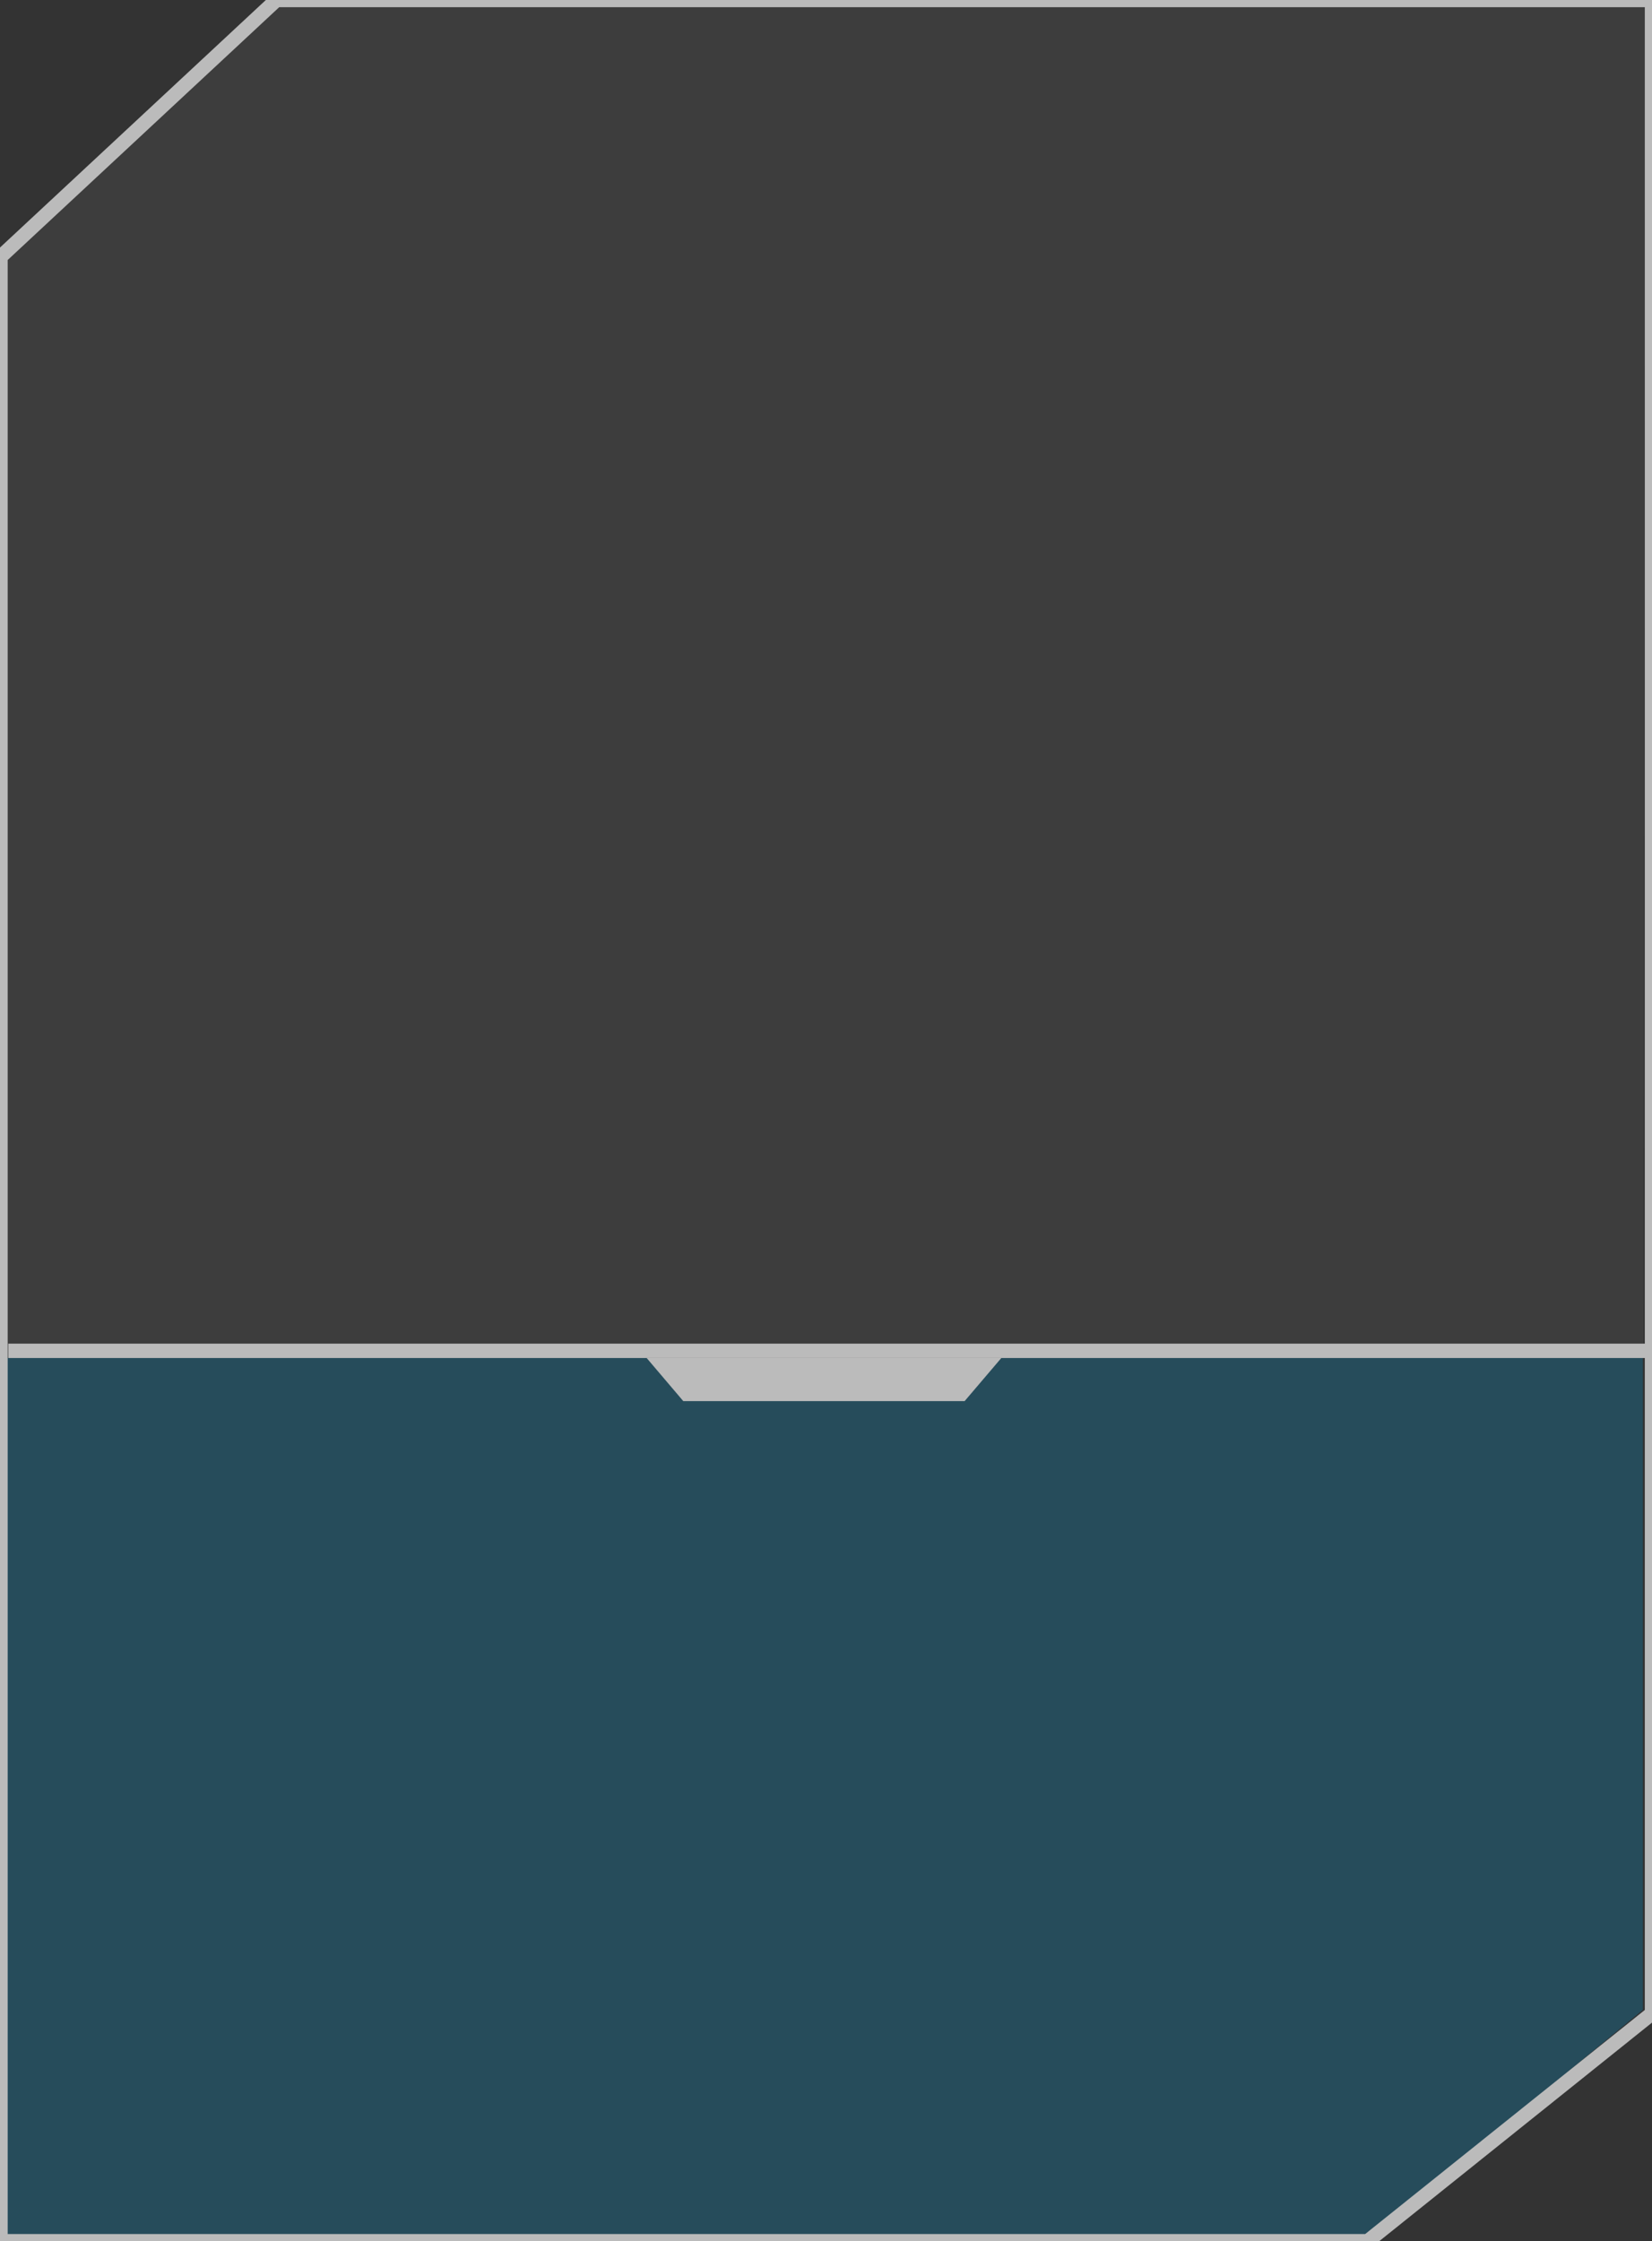
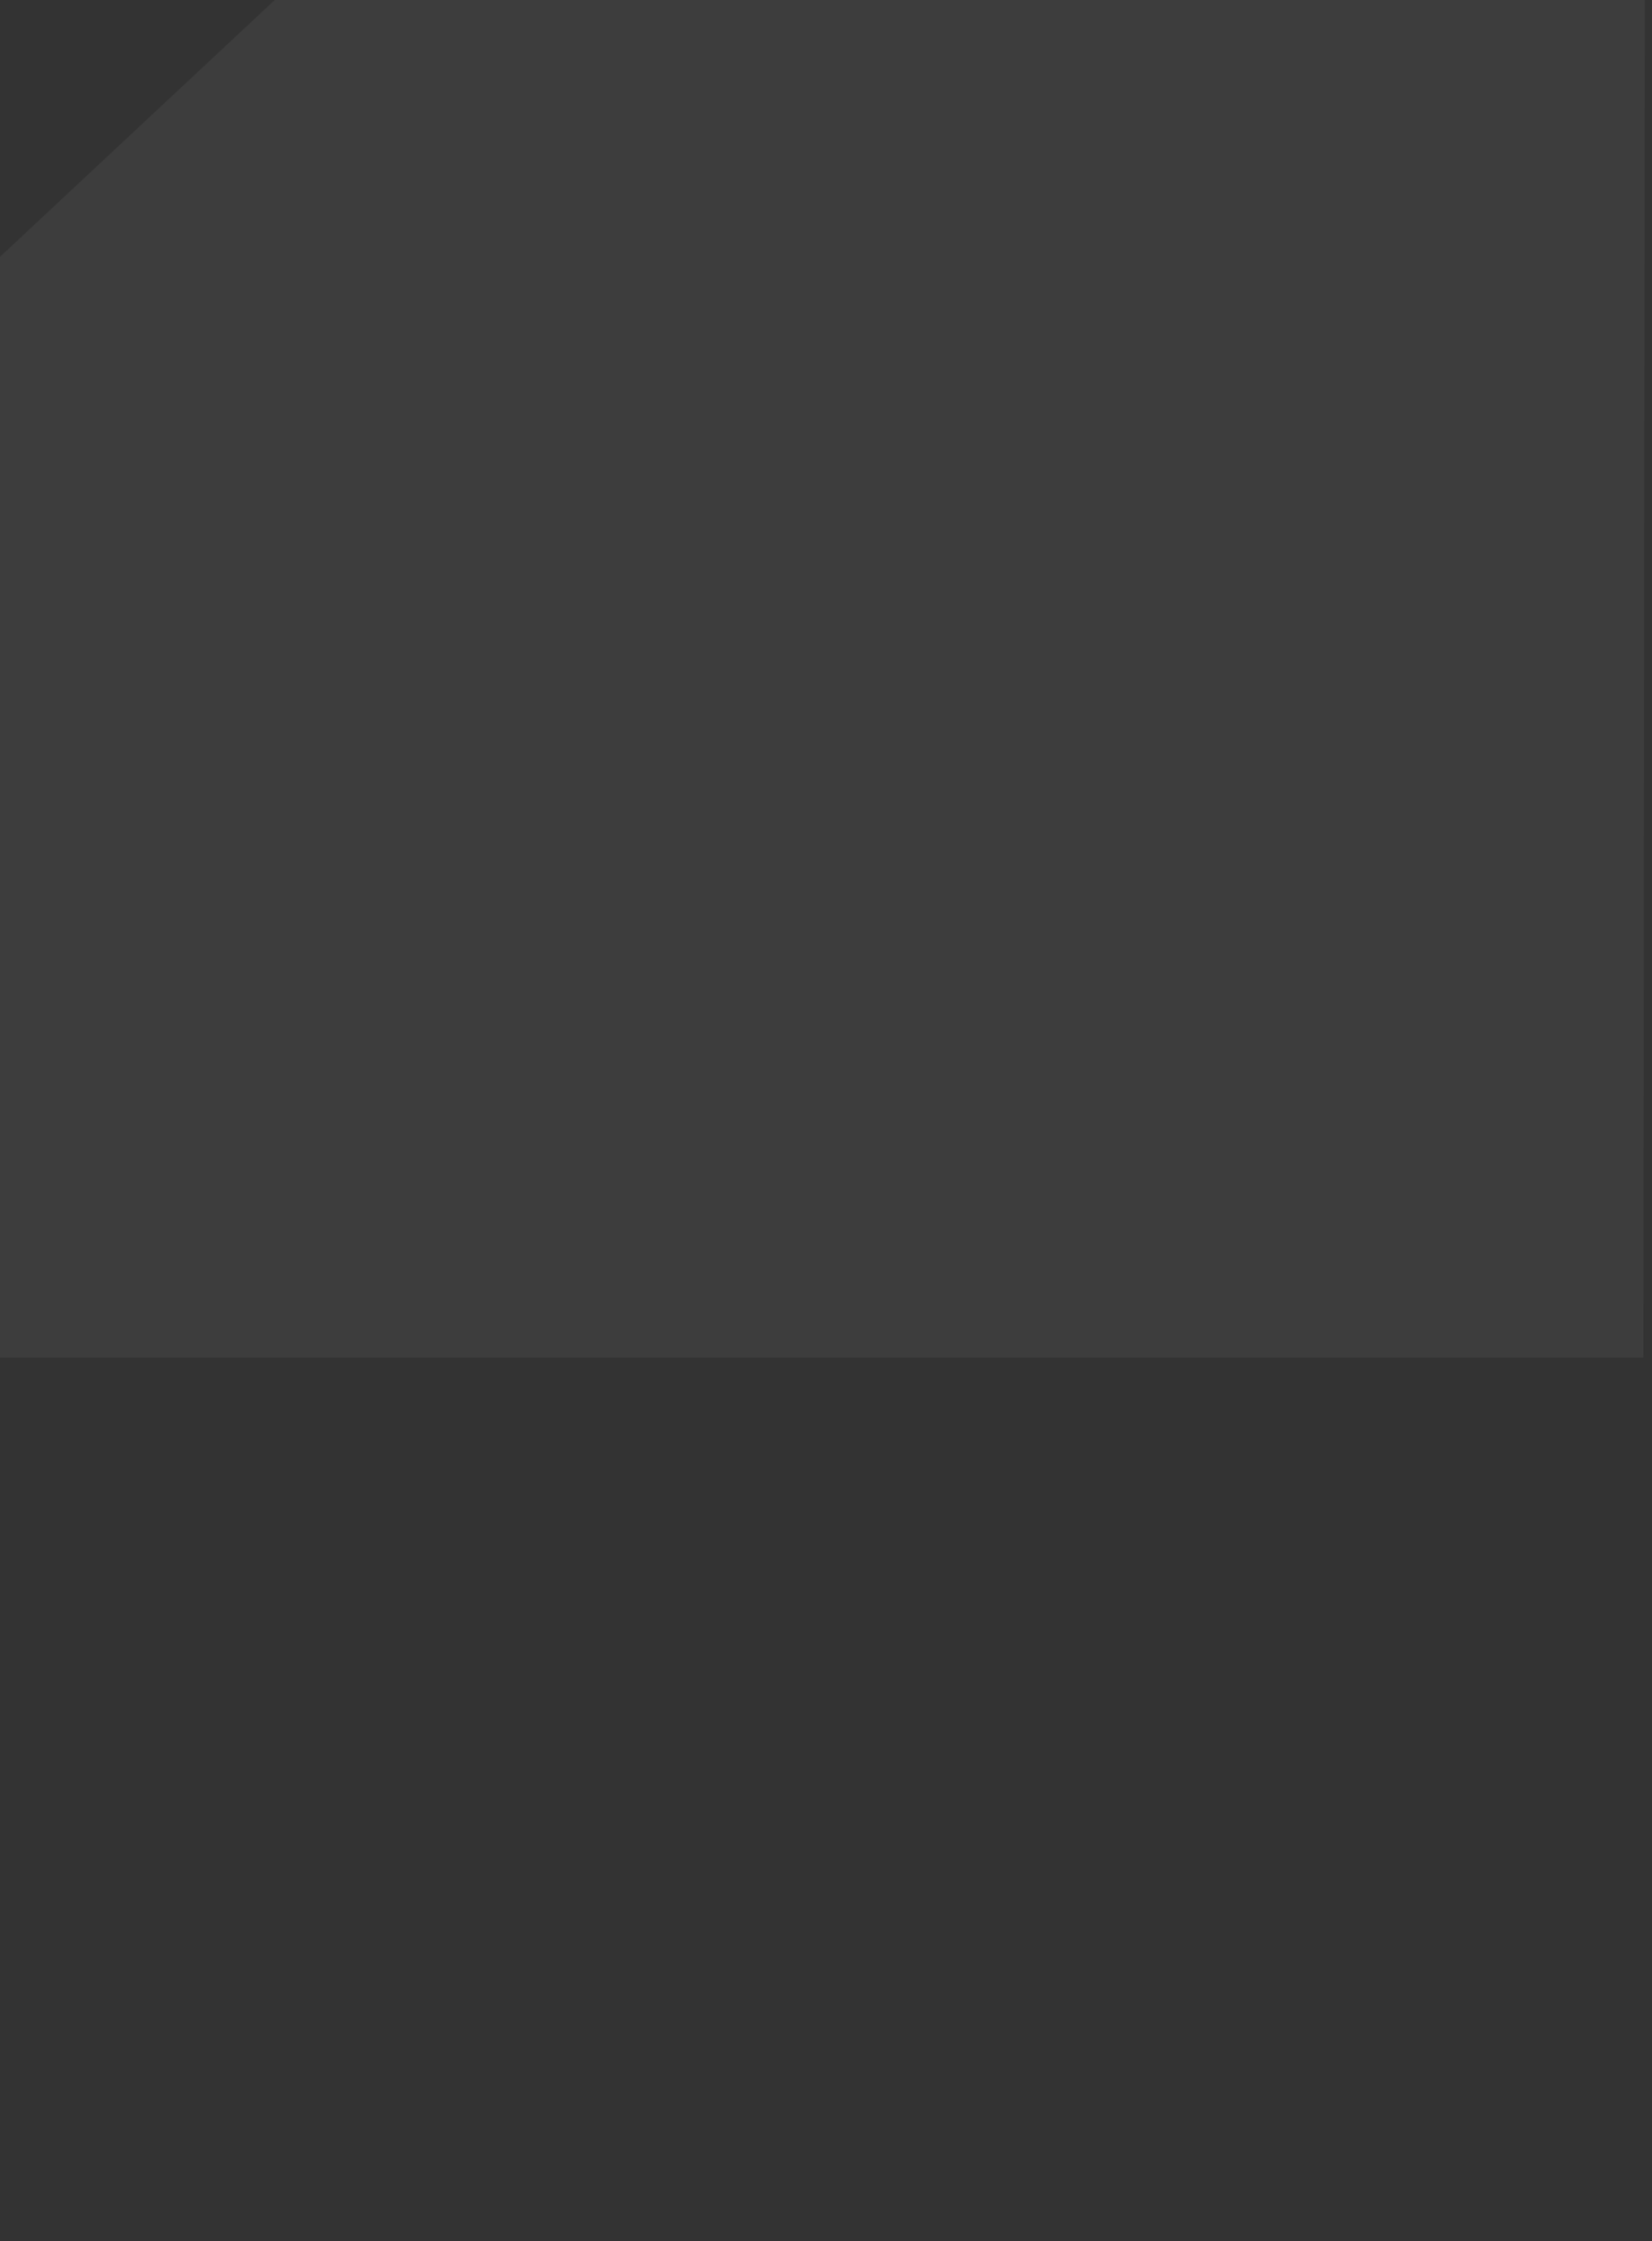
<svg xmlns="http://www.w3.org/2000/svg" width="230" height="312" viewBox="0 0 230 312">
  <rect x="0" y="0" width="230" height="312" fill="#333333" stroke="none" />
  <defs>
    <style>
      .cls-1 {
        fill: #fff;
        opacity: 0.05;
      }

      .cls-1, .cls-2, .cls-3, .cls-4, .cls-5 {
        fill-rule: evenodd;
      }

      .cls-2 {
        fill: #009bd4;
        opacity: 0.25;
      }

      .cls-3 {
        fill: none;
      }

      .cls-3, .cls-5 {
        stroke: #bbb;
        stroke-width: 2px;
      }

      .cls-4 {
        fill: #bbb;
      }
    </style>
  </defs>
  <g id="home-gamecard-b">
    <path id="矩形_48_拷貝_4" data-name="矩形 48 拷貝 4" class="cls-1" d="M4170,7239.75V7393h228.8l0.2-189H4208.25Z" transform="translate(-4170 -7204)" />
-     <path id="矩形_649" data-name="矩形 649" class="cls-2" d="M4398.72,7483.8v-90.75H4169V7516h190.67Z" transform="translate(-4170 -7204)" />
-     <path id="矩形_48_拷貝_4-2" data-name="矩形 48 拷貝 4" class="cls-3" d="M4170.07,7239.76V7516h190.35l39.58-31.71V7204H4208.48Z" transform="translate(-4170 -7204)" />
-     <path id="矩形_650" data-name="矩形 650" class="cls-4" d="M4260.03,7393.05h49.38l-5.11,6h-39.17Z" transform="translate(-4170 -7204)" />
-     <path id="形狀_3" data-name="形狀 3" class="cls-5" d="M4171.15,7392.05H4399.8" transform="translate(-4170 -7204)" />
  </g>
</svg>